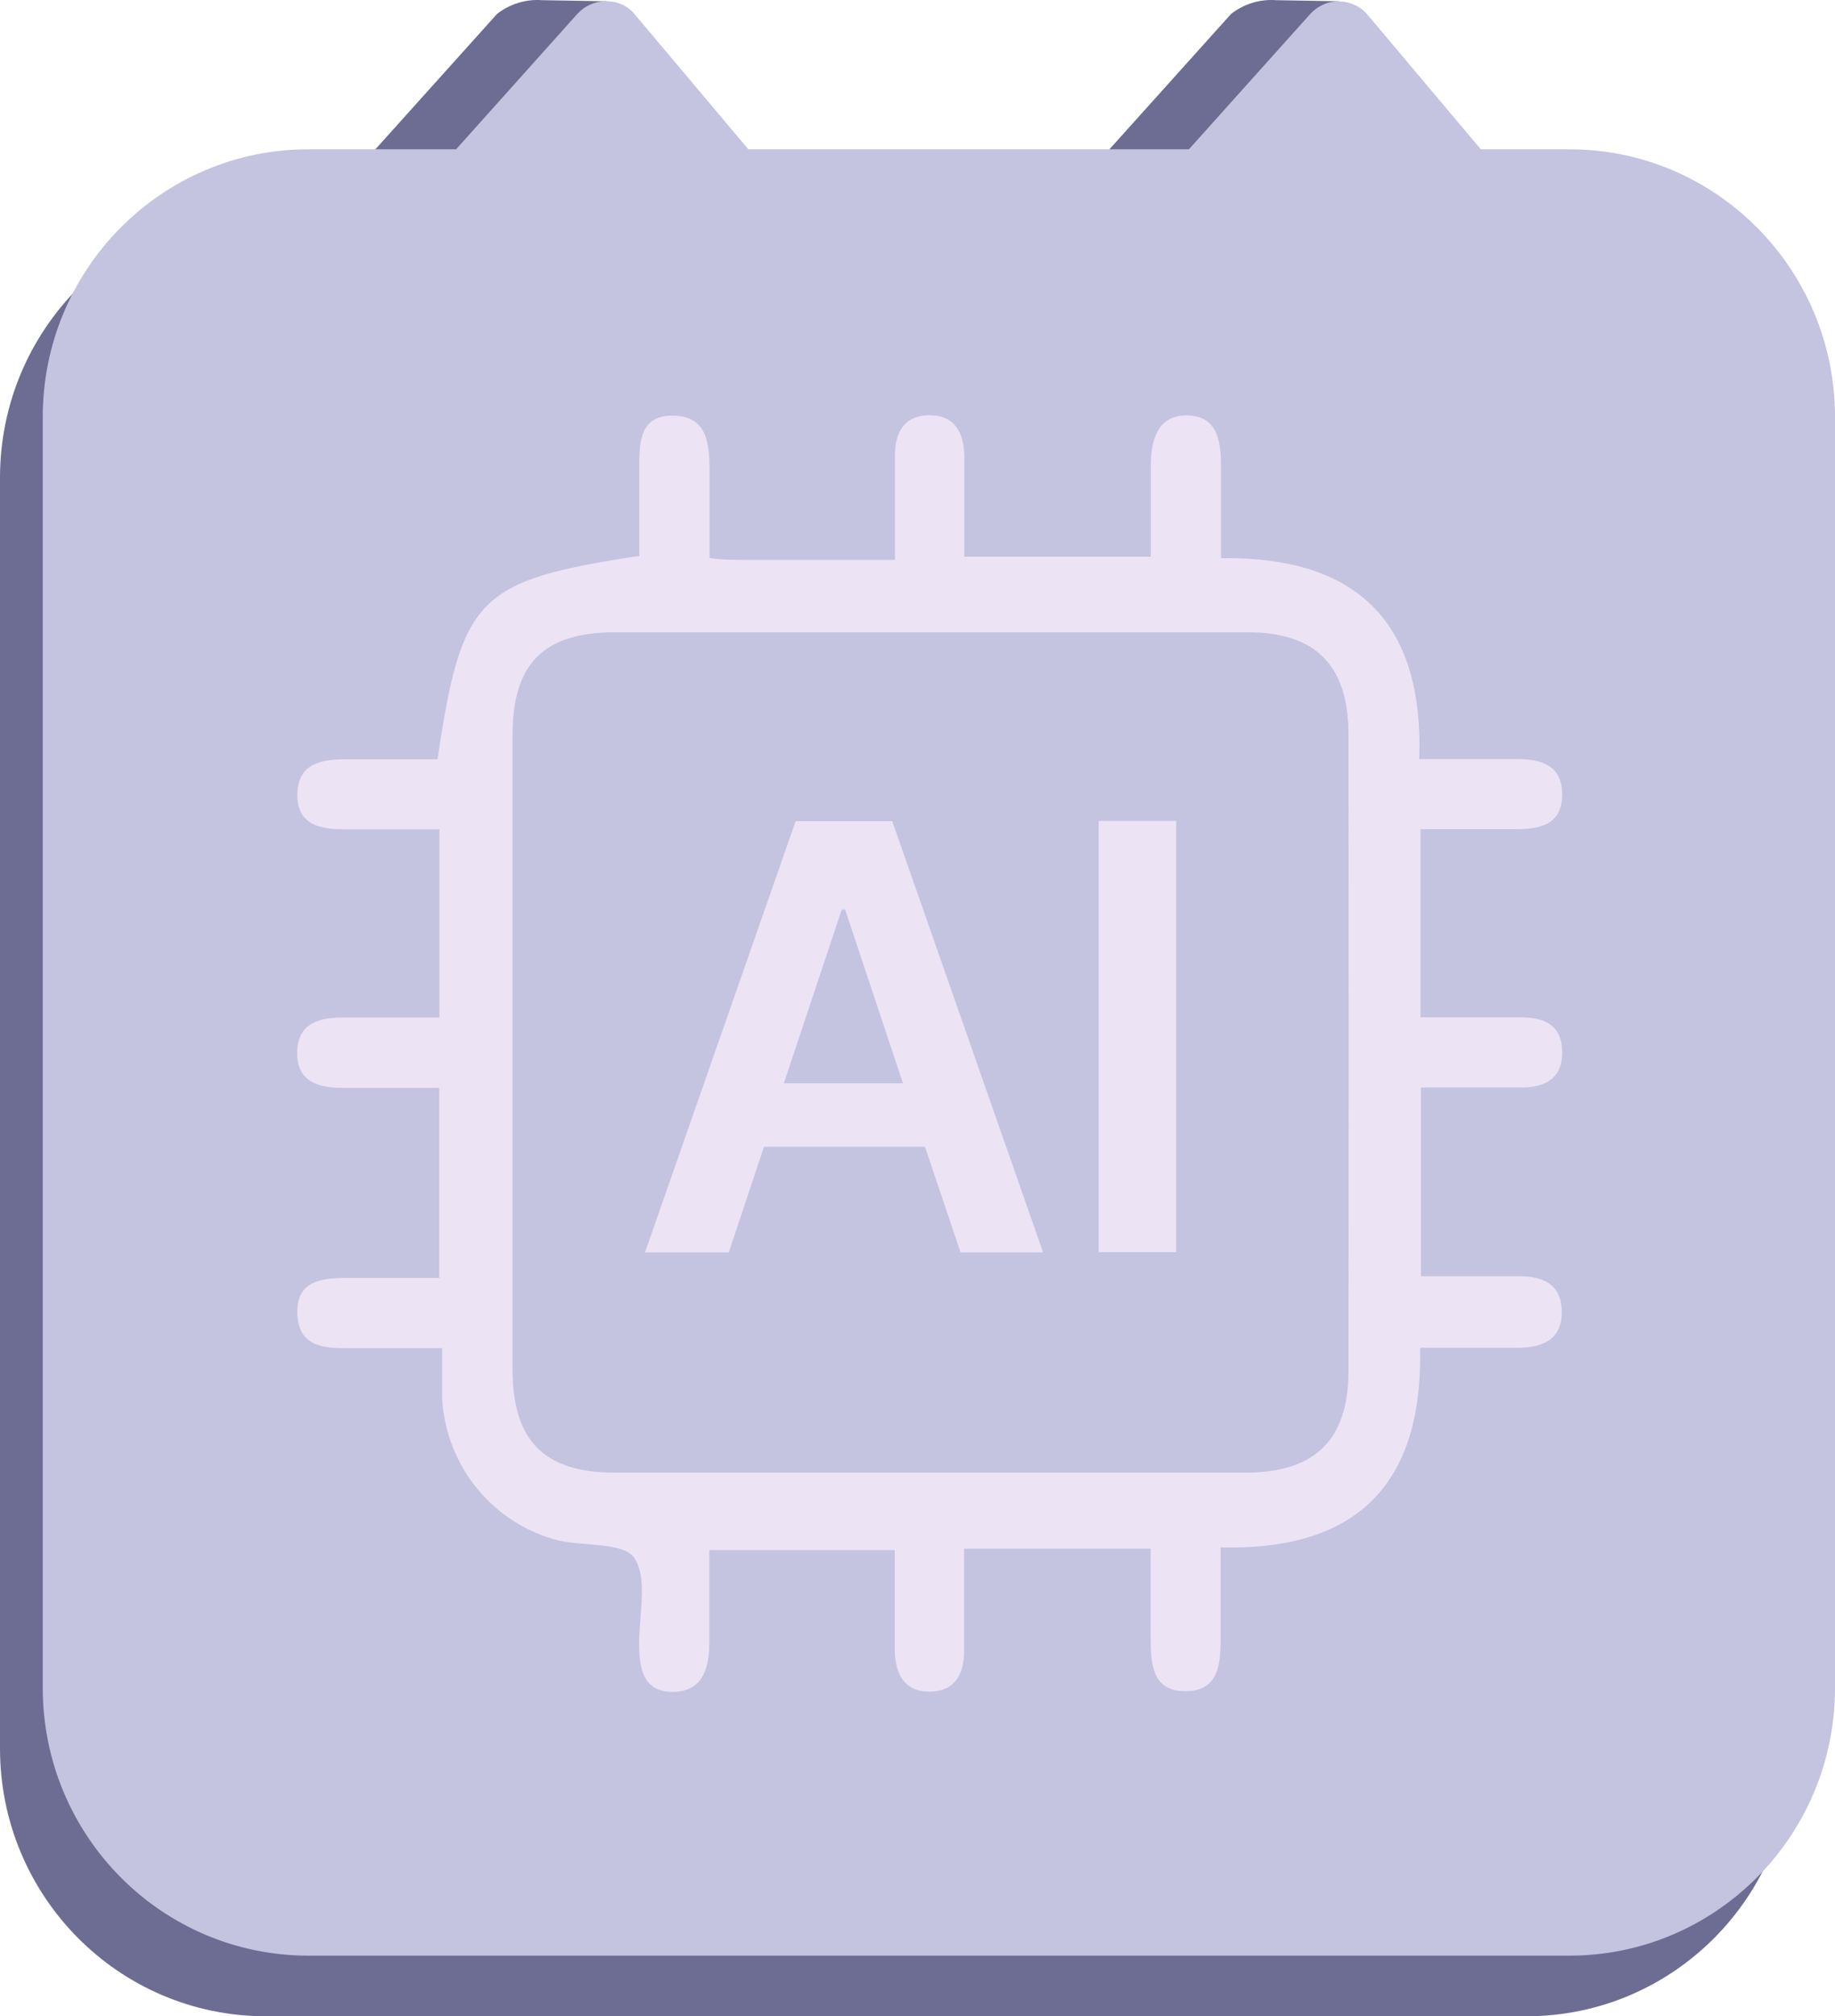
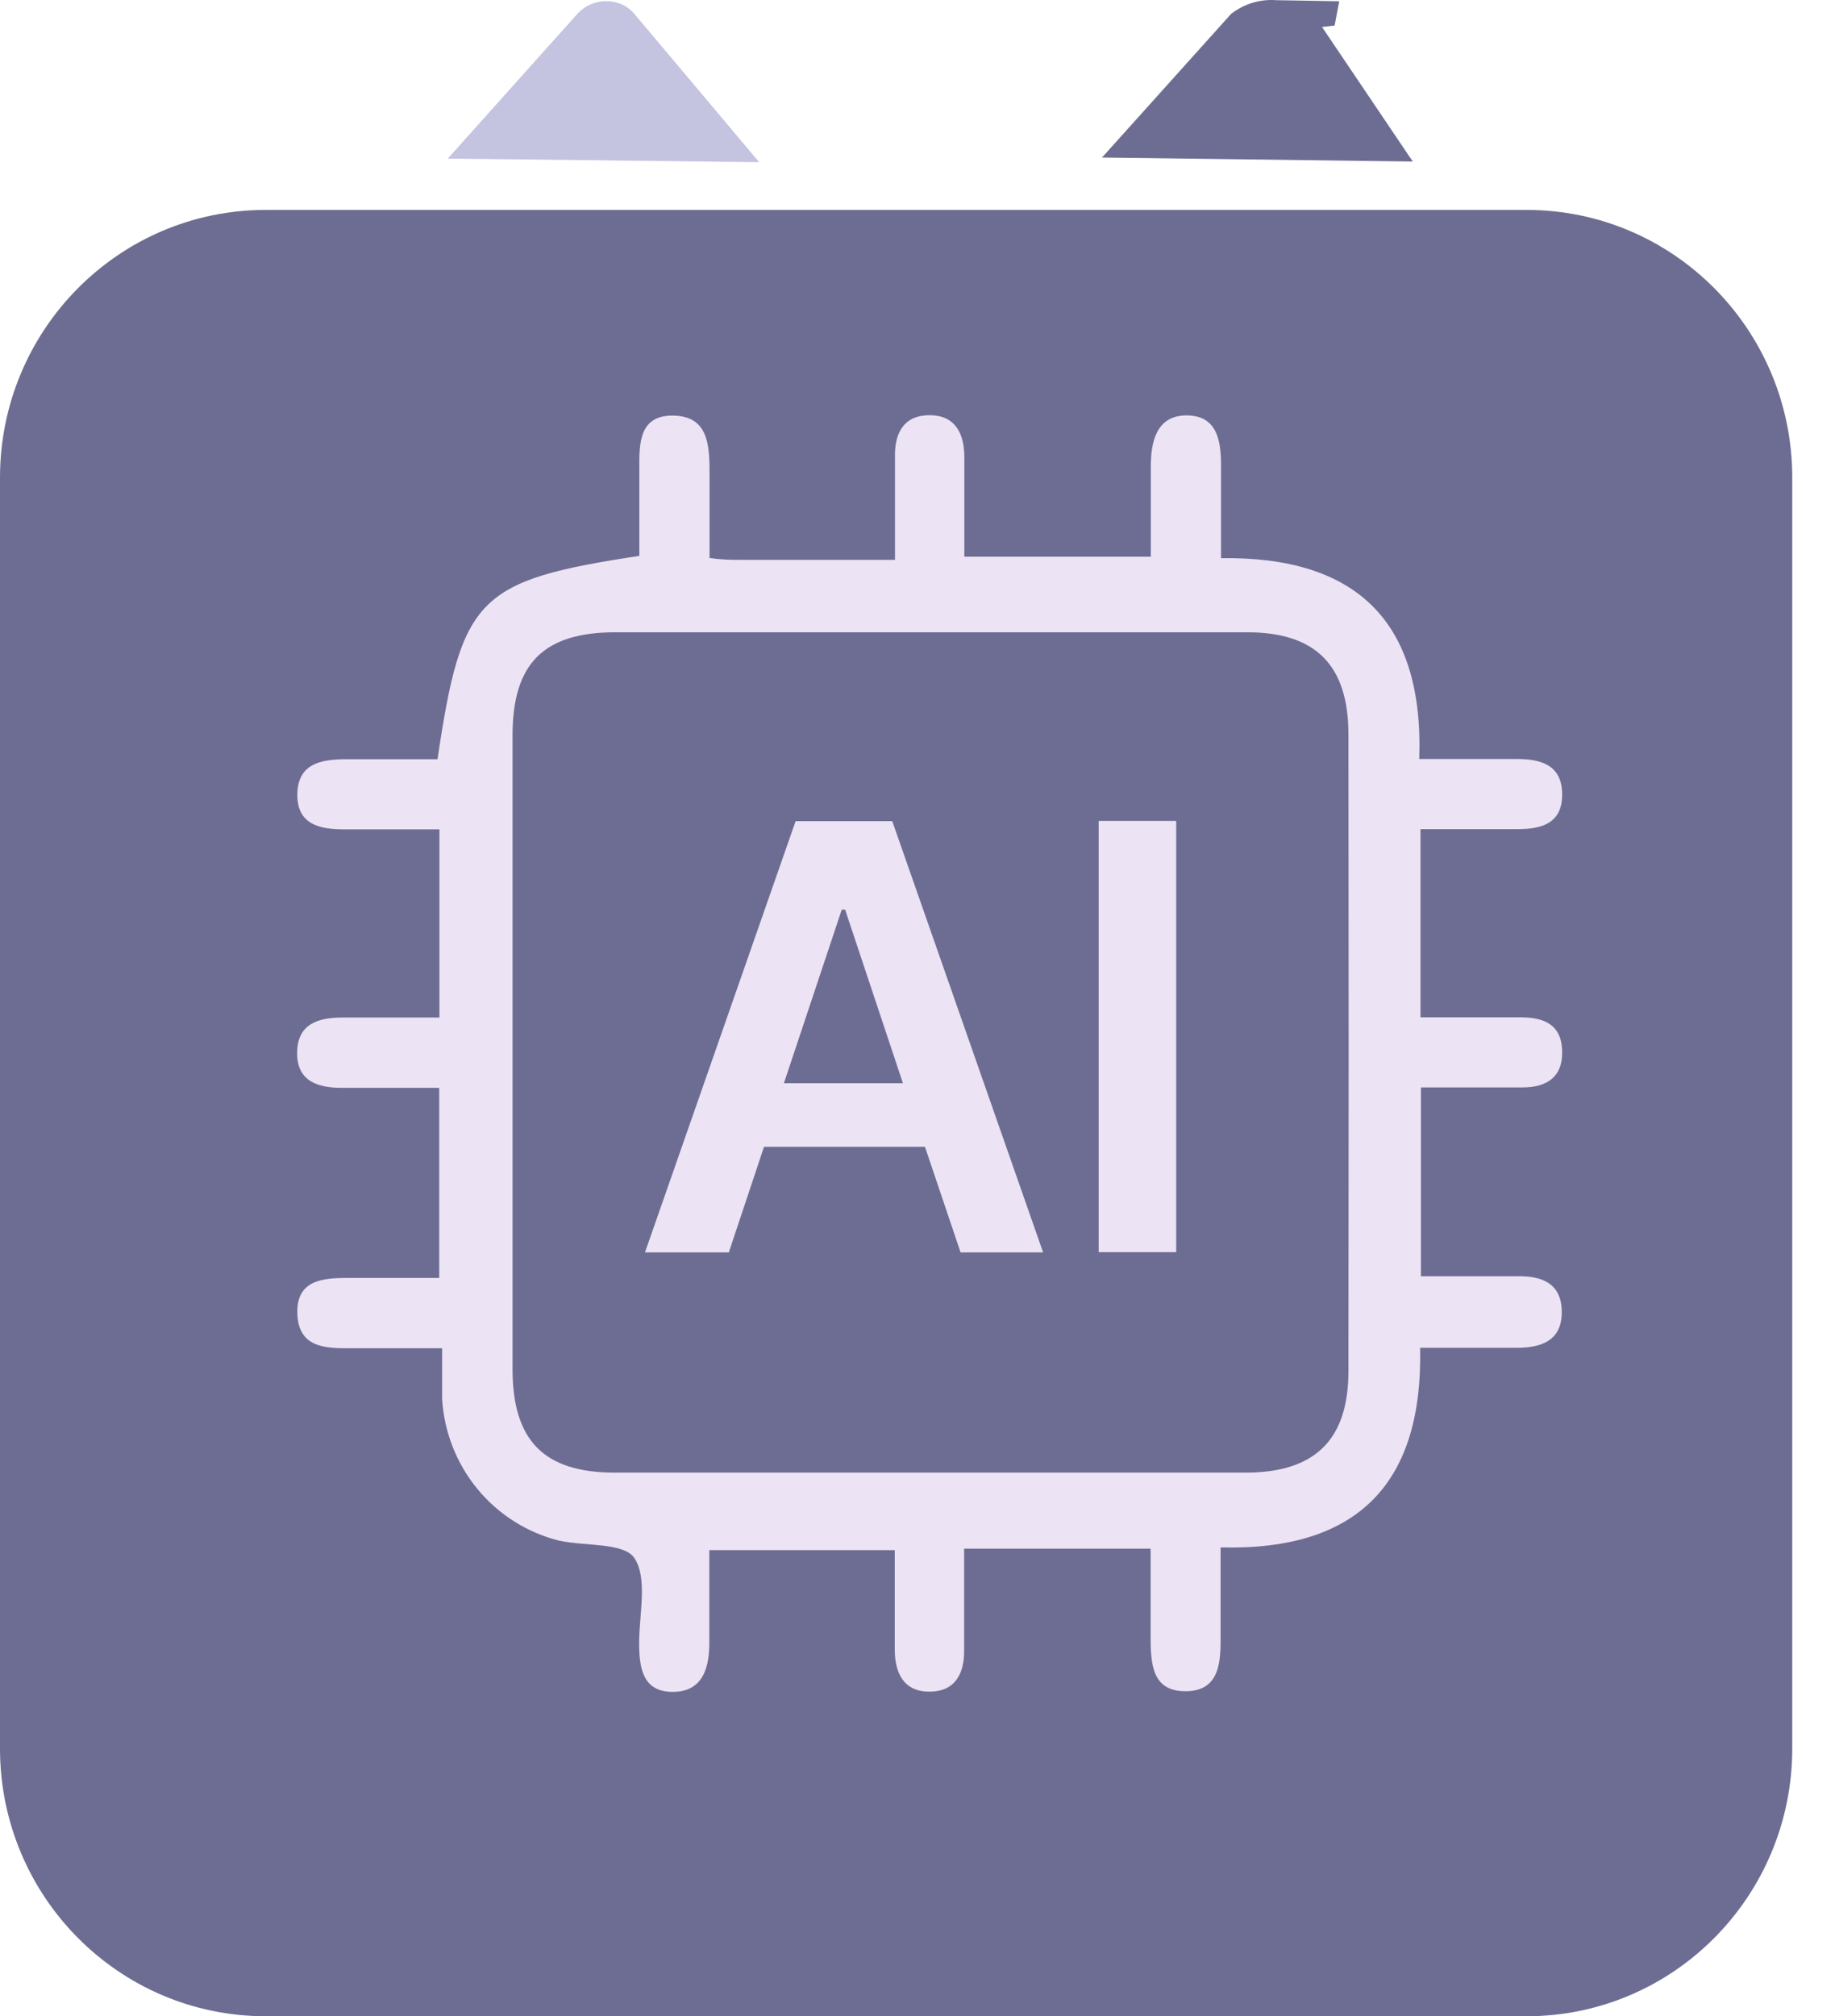
<svg xmlns="http://www.w3.org/2000/svg" fill="none" height="100%" overflow="visible" preserveAspectRatio="none" style="display: block;" viewBox="0 0 51 56" width="100%">
  <g id="1">
-     <path d="M16.371 0.75L16.72 0.709L16.854 0.035L15.072 0.005C14.62 -0.029 14.172 0.106 13.814 0.387L10.227 4.376L18.864 4.487L16.371 0.75Z" fill="#6D6D93" id="Vector" />
    <path d="M12.446 4.405L16.045 0.387C16.148 0.274 16.273 0.184 16.412 0.123C16.55 0.063 16.698 0.032 16.849 0.032C16.999 0.032 17.147 0.063 17.285 0.123C17.424 0.185 17.545 0.28 17.641 0.398L21.1 4.505L12.446 4.405Z" fill="#C4C3E0" id="Vector_2" />
    <path d="M36.743 0.75L37.093 0.709L37.221 0.035L35.473 0.005C35.022 -0.029 34.573 0.106 34.215 0.387L30.628 4.376L39.265 4.487L36.743 0.75Z" fill="#6D6D93" id="Vector_3" />
-     <path d="M32.812 4.405L36.417 0.387C36.52 0.274 36.645 0.185 36.784 0.123C36.922 0.063 37.071 0.035 37.221 0.041C37.372 0.041 37.521 0.075 37.657 0.14C37.795 0.203 37.917 0.297 38.013 0.416L41.472 4.522L32.812 4.405Z" fill="#C4C3E0" id="Vector_4" />
    <path d="M42.427 5.831H7.385C3.306 5.831 -3.1335e-06 9.161 -3.1335e-06 13.269V48.567C-3.1335e-06 52.675 3.306 56.005 7.385 56.005H42.427C46.506 56.005 49.812 52.675 49.812 48.567V13.269C49.812 9.161 46.506 5.831 42.427 5.831Z" fill="#6D6D93" id="Vector_5" />
-     <path d="M43.615 4.147H8.573C4.494 4.147 1.188 7.477 1.188 11.585V46.883C1.188 50.991 4.494 54.322 8.573 54.322H43.615C47.694 54.322 51 50.991 51 46.883V11.585C51 7.477 47.694 4.147 43.615 4.147Z" fill="#C4C3E0" id="Vector_6" />
    <path d="M42.177 35.45C41.297 35.45 40.429 35.45 39.492 35.45V30.205C40.482 30.205 41.402 30.205 42.322 30.205C42.986 30.205 43.441 29.918 43.417 29.184C43.394 28.451 42.905 28.269 42.305 28.258C41.367 28.258 40.429 28.258 39.48 28.258V23.031H42.182C42.864 23.031 43.423 22.861 43.417 22.057C43.411 21.253 42.835 21.083 42.159 21.083H39.445C39.579 17.223 37.657 15.451 33.936 15.504C33.936 14.577 33.936 13.744 33.936 12.923C33.936 12.225 33.819 11.544 32.987 11.539C32.154 11.533 31.979 12.248 31.985 12.976V15.463H26.802C26.802 14.489 26.802 13.598 26.802 12.706C26.802 12.02 26.534 11.533 25.835 11.533C25.136 11.533 24.856 12.008 24.874 12.706C24.874 13.627 24.874 14.542 24.874 15.551H20.57C20.32 15.551 20.075 15.551 19.72 15.498C19.72 14.665 19.72 13.873 19.72 13.081C19.72 12.289 19.644 11.556 18.706 11.544C17.769 11.533 17.763 12.307 17.769 13.017C17.769 13.832 17.769 14.654 17.769 15.44C13.273 16.126 12.83 16.578 12.16 21.089H9.633C8.945 21.089 8.282 21.195 8.264 22.051C8.247 22.907 8.893 23.042 9.592 23.037H12.213V28.264H9.51C8.835 28.264 8.264 28.445 8.258 29.243C8.252 30.041 8.841 30.217 9.505 30.217H12.207V35.497C11.322 35.497 10.501 35.497 9.679 35.497C8.969 35.497 8.235 35.55 8.264 36.488C8.293 37.427 9.027 37.456 9.732 37.45H12.288C12.288 37.984 12.288 38.43 12.288 38.864C12.345 39.782 12.69 40.658 13.274 41.365C13.859 42.072 14.652 42.573 15.538 42.794C16.26 42.953 17.332 42.841 17.629 43.275C18.002 43.827 17.769 44.812 17.763 45.622C17.763 46.32 17.856 47.001 18.706 46.995C19.557 46.989 19.726 46.291 19.714 45.551C19.714 44.724 19.714 43.903 19.714 43.058H24.868C24.868 44.032 24.868 44.924 24.868 45.816C24.868 46.496 25.136 46.989 25.829 46.989C26.522 46.989 26.808 46.52 26.796 45.816C26.796 44.9 26.796 43.979 26.796 43.017H31.979C31.979 43.856 31.979 44.648 31.979 45.44C31.979 46.232 32.02 46.989 32.969 46.977C33.918 46.965 33.93 46.132 33.924 45.405V42.982C37.785 43.082 39.55 41.152 39.469 37.438C40.43 37.438 41.286 37.438 42.142 37.438C42.8 37.438 43.4 37.268 43.406 36.459C43.411 35.649 42.858 35.438 42.177 35.45ZM37.477 38.084C37.477 39.978 36.562 40.894 34.652 40.905C31.694 40.905 28.735 40.905 25.777 40.905C22.818 40.905 19.988 40.905 17.093 40.905C15.113 40.905 14.245 40.014 14.245 38.025C14.245 32.159 14.245 26.292 14.245 20.426C14.245 18.431 15.107 17.563 17.105 17.563C22.96 17.563 28.813 17.563 34.664 17.563C36.568 17.563 37.471 18.478 37.477 20.385C37.485 26.29 37.485 32.19 37.477 38.084Z" fill="#ECE3F4" id="Vector_7" />
    <path d="M22.113 22.808L17.926 34.787H20.256L21.234 31.854H25.707L26.697 34.787H28.991L24.798 22.808H22.113ZM21.787 30.088L23.395 25.266H23.488L25.095 30.088H21.787Z" fill="#ECE3F4" id="Vector_8" />
    <path d="M32.69 22.802H30.535V34.781H32.69V22.802Z" fill="#ECE3F4" id="Vector_9" />
  </g>
</svg>